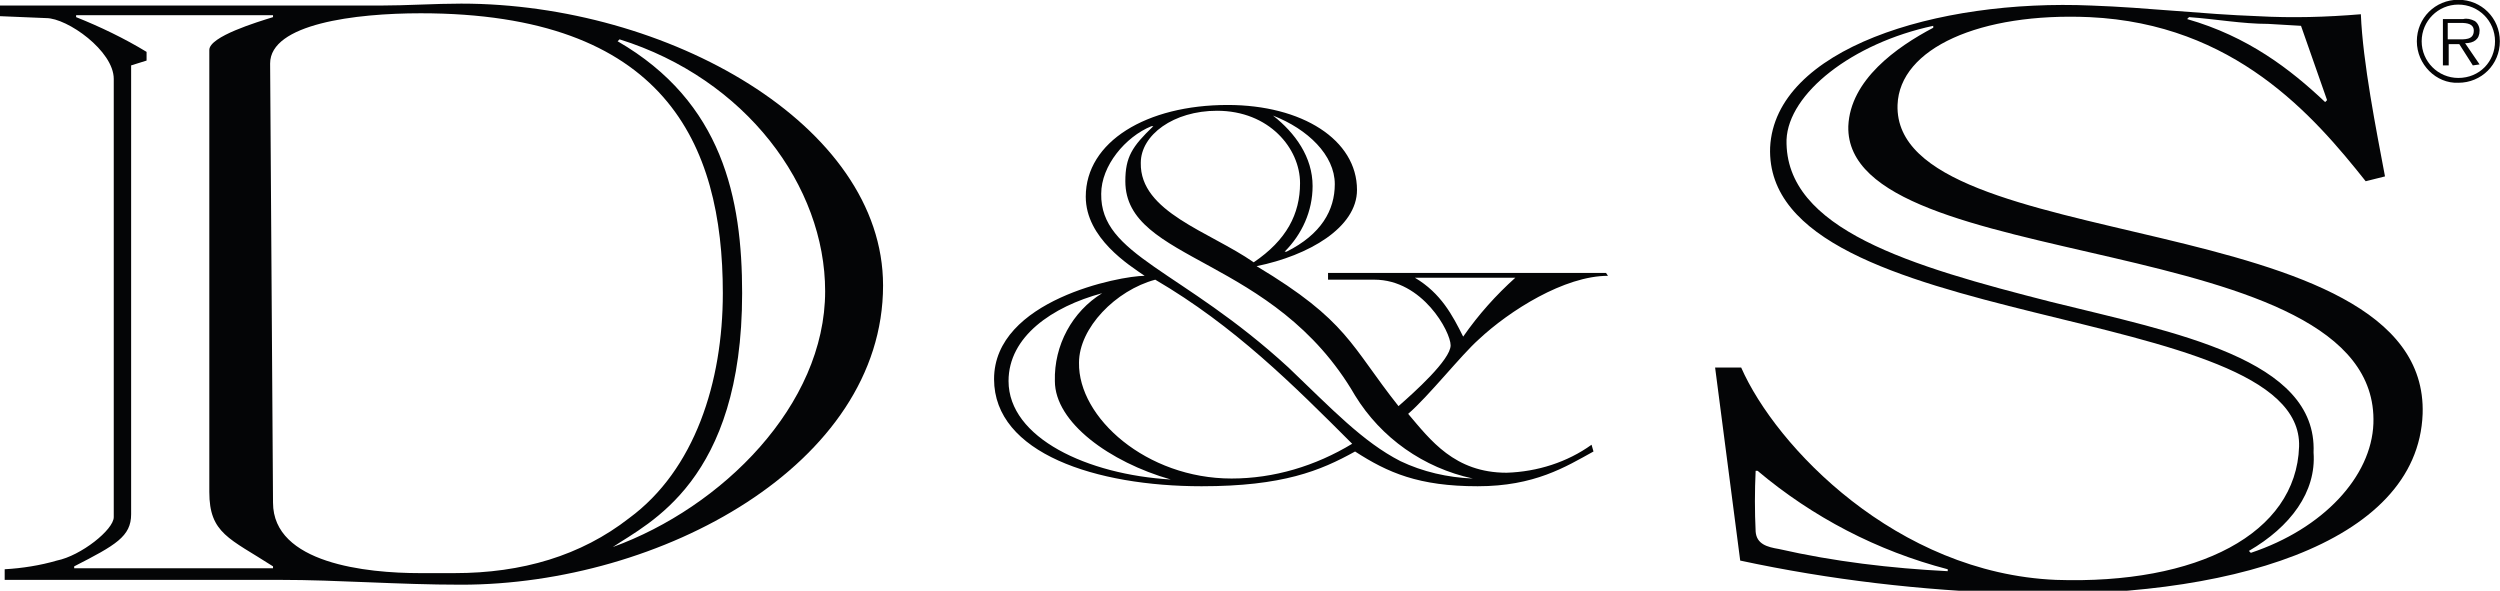
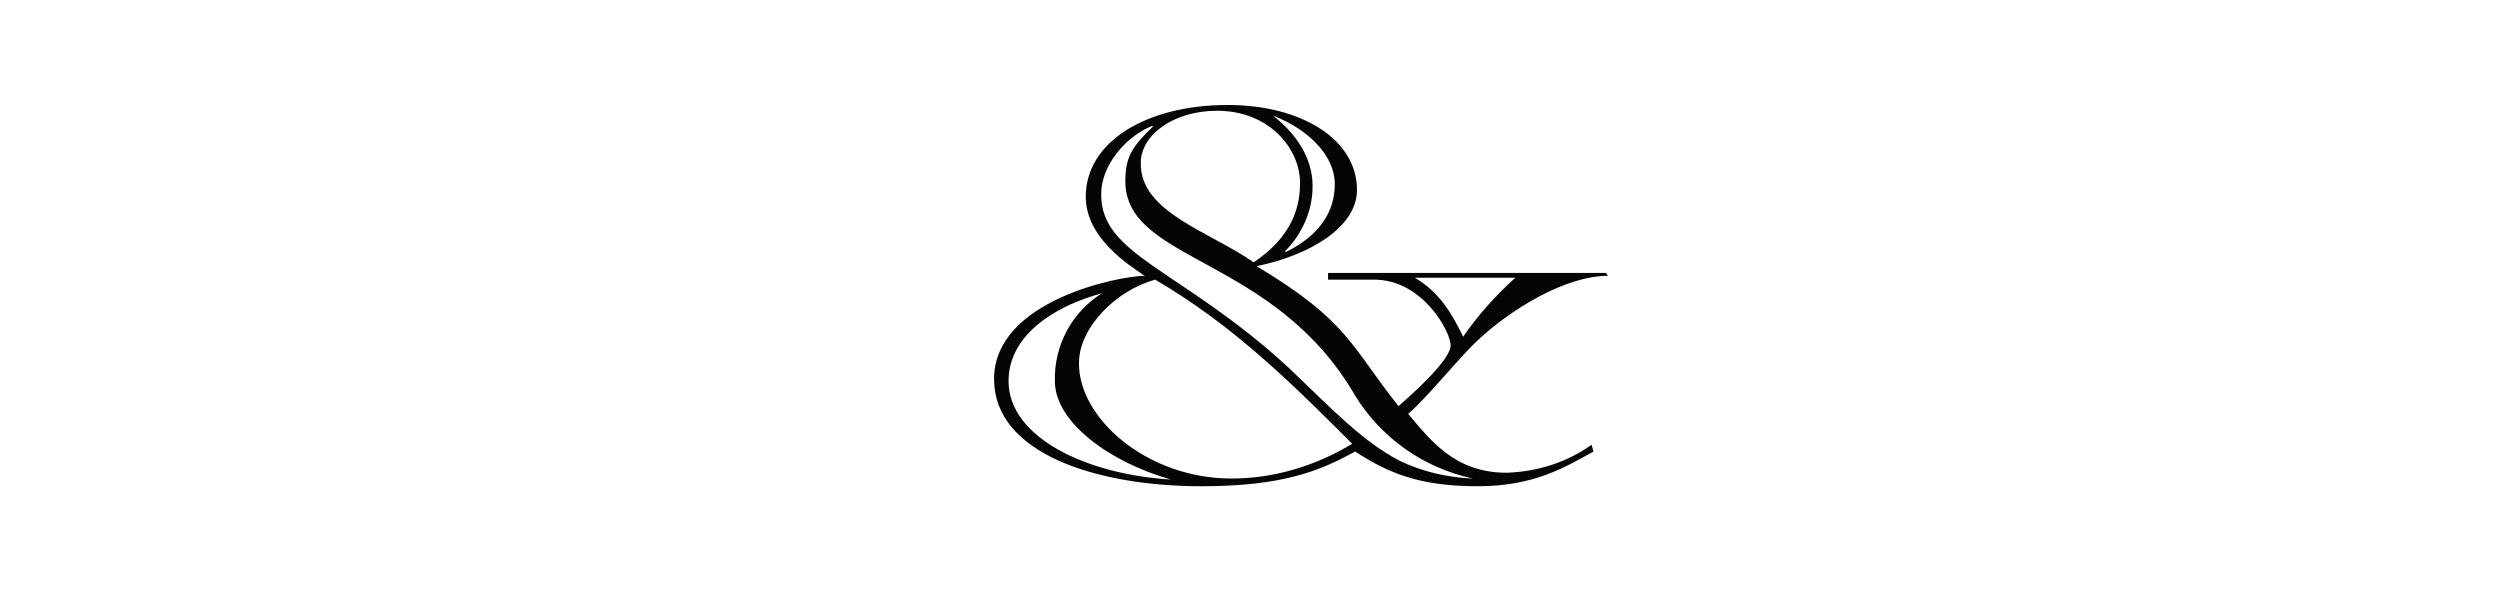
<svg xmlns="http://www.w3.org/2000/svg" version="1.1" id="Layer_1" x="0px" y="0px" viewBox="0 0 259 61.2" style="enable-background:new 0 0 259 61.2;" xml:space="preserve">
  <style type="text/css">
	.st0{fill-rule:evenodd;clip-rule:evenodd;fill:#040506;}
	.st1{fill-rule:evenodd;clip-rule:evenodd;fill:#040405;}
</style>
  <g id="Group_434" transform="translate(-29.115 357.375)">
    <g id="Group_414">
-       <path id="Path_663" class="st0" d="M57.4-298.7L57.4-298.7c-4.5-2.9-6.6-3.4-6.6-7.7l0,0v-45.8l0,0c0-1.4,5-2.9,6.6-3.4l0,0v-0.2    H37v0.2l0,0c2.5,1,5,2.2,7.3,3.6l0,0v0.9l-1.6,0.5v46.5l0,0c0,2.3-1.6,3.2-5.9,5.4l0,0v0.2h20.6V-298.7L57.4-298.7z M93.3-353.3    l-0.2,0.2l0,0c10.9,6.3,12.9,16.3,12.9,26.1c0,19.5-9.7,23.8-13.4,26.3l0,0c11.3-4.1,22-14.7,22-26.5    C114.6-338.1,106.4-349.2,93.3-353.3L93.3-353.3z M57.4-305.3c0,6.3,9.7,7.3,15.2,7.3h3.6c7,0,13.1-1.8,18.1-5.7    c6.8-5,9.7-14.1,9.7-23.3c0-15.6-6.1-29-31.3-29c-6.8,0-15.6,1.1-15.6,5.2l0,0L57.4-305.3L57.4-305.3z M40.9-349.2    c0-2.9-4.8-6.3-7-6.3l0,0l-4.8-0.2v-1.1h39.4c2.7,0,5.7-0.2,8.4-0.2c21.3,0,43.7,12.5,43.7,29.2c0,18.6-23.1,31-43.7,31    c-6.6,0-12.7-0.5-18.8-0.5H29.6v-1.1l0,0c1.8-0.1,3.7-0.4,5.4-0.9c2.5-0.5,5.9-3.2,5.9-4.5l0,0L40.9-349.2L40.9-349.2z" />
-     </g>
+       </g>
    <g id="Group_415">
      <path id="Path_664" class="st0" d="M143.3-327L143.3-327c-5.2,1.4-9.7,4.5-9.7,9.1c0,5.9,8.2,9.7,16.8,10.2l0,0    c-6.3-1.8-12-5.9-12-10.2C138.3-321.6,140.2-325.1,143.3-327z M159-330.2c3.4-2.3,4.8-5,4.8-8.2c0-3.6-3.2-7.5-8.6-7.5    c-4.5,0-7.9,2.5-7.9,5.4C147.2-335.4,154.4-333.4,159-330.2L159-330.2z M161-345.4L161-345.4c2.3,1.8,4.1,4.3,4.1,7.3    c0,2.6-1.1,5-2.9,6.8h0.2c3.6-1.8,5-4.3,5-7C167.4-341.3,164.6-344,161-345.4L161-345.4z M156.7-307.8c4.4,0,8.7-1.3,12.5-3.6    c-6.1-6.1-12.2-12.2-20.4-17c-4.1,1.1-7.9,5-7.9,8.6C140.8-314.1,147.9-307.8,156.7-307.8L156.7-307.8z M162.6-319.3    c4.5,4.3,7.7,7.7,11.6,9.7c2.3,1.1,4.9,1.7,7.5,1.8l0,0c-5.1-1.1-9.5-4.2-12.2-8.6c-8.4-14.5-23.8-13.8-23.8-22.2    c0-2.5,0.7-3.6,2.9-5.7h-0.2c-2.7,1.1-5.2,4.1-5.2,7C143.1-330.9,151.5-329.5,162.6-319.3L162.6-319.3z M175.7-328.6L175.7-328.6    c2.7,1.6,3.9,3.9,5,6.1c1.6-2.3,3.4-4.3,5.4-6.1H175.7L175.7-328.6z M195.7-328.8L195.7-328.8c-4.5,0-10.2,3.6-13.4,6.6    c-1.8,1.6-5.2,5.9-7.3,7.7c2.3,2.7,4.8,6.1,10.2,6.1c3.2-0.1,6.3-1.1,8.8-2.9l0,0l0.2,0.7l0,0c-2.9,1.6-6.1,3.6-12,3.6    c-6.1,0-9.3-1.4-12.7-3.6c-3.6,2-7.5,3.6-15.9,3.6c-10.9,0-21.5-3.4-21.5-11.1c0-8.2,13.1-10.7,15.6-10.7    c-1.6-1.1-6.1-3.9-6.1-8.2c0-5.7,6.3-9.5,14.7-9.5c7.7,0,13.4,3.6,13.4,8.8c0,3.9-5,6.8-10.4,7.9c9.5,5.7,9.7,8.2,14.7,14.5    c1.6-1.4,5.4-4.8,5.4-6.3c0-1.4-2.9-6.8-7.9-6.8h-4.8v-0.7h28.8L195.7-328.8z" />
    </g>
    <g id="Group_416">
-       <path id="Path_665" class="st0" d="M267.5-354.7l-3.4-0.2l0,0c-2.7,0-5.4-0.5-8.2-0.7l0,0l-0.2,0.2l0,0c6.3,1.8,10.7,5.2,14.3,8.6    l0,0l0.2-0.2L267.5-354.7L267.5-354.7z M262.1-300.3l0.2,0.2l0,0c7.5-2.5,12.5-7.9,12.7-13.4c0.7-20.4-54.8-15.2-54.4-30.8    c0.2-4.8,5-8.2,8.8-10.2l0,0v-0.2l0,0c-8.4,1.8-15,7-15.2,11.8c-0.2,9.3,12.9,13.1,27.4,16.8c12.9,3.2,27.6,5.9,27.2,15.6    C269.1-306.4,266.4-302.8,262.1-300.3L262.1-300.3z M213.4-300.5c5.7,1.3,11.6,2,17.5,2.3l0,0v-0.2l0,0c-7.3-1.9-14-5.4-19.7-10.2    h-0.2c-0.1,2.1-0.1,4.2,0,6.3C211.1-301,212.2-300.7,213.4-300.5L213.4-300.5z M206.8-319.3h2.7c3.6,8.2,16.1,21.3,32.6,22    c14.7,0.5,24.9-4.8,25.2-13.8c0.5-15.2-55.5-11.6-54.8-31c0.5-10.2,17.2-15.4,33.3-14.7c5.7,0.2,11.6,0.9,17.2,1.1    c3.6,0.2,7.1,0.1,10.7-0.2c0.2,5,1.6,12,2.5,16.8l0,0l-2,0.5l0,0c-5.4-6.8-13.6-16.3-28.6-17c-11.3-0.5-19.7,3.2-19.9,9.1    c-0.5,15.9,55.1,10.2,54.4,32c-0.5,13.6-20.6,19.3-42.4,18.6c-9.5-0.3-19-1.4-28.3-3.4l0,0L206.8-319.3L206.8-319.3z" />
-     </g>
+       </g>
    <g id="Group_433">
-       <path id="Path_682" class="st1" d="M283.7-353.3c0.7,0,1.7,0.1,1.7-0.9c0-0.7-0.7-0.8-1.3-0.8h-1.4v1.7L283.7-353.3z M286-350.7    L286-350.7l-1.5-2.2l0,0c0.9,0,1.5-0.4,1.5-1.3c0-0.4-0.2-0.8-0.5-1c-0.4-0.2-0.8-0.3-1.2-0.2h-2.1v4.8h0.6v-2.2h1.1l1.4,2.2    L286-350.7z M287.6-353.1c0-2.1-1.7-3.8-3.8-3.8c-2.1,0-3.8,1.7-3.8,3.8c0,0,0,0,0,0c0,2.1,1.7,3.8,3.8,3.8c0,0,0,0,0,0    C286-349.3,287.6-351,287.6-353.1C287.6-353.1,287.6-353.1,287.6-353.1z M279.5-353.1c0-2.4,1.9-4.3,4.3-4.3c0,0,0,0,0,0    c2.4,0,4.3,1.9,4.3,4.3c0,2.4-1.9,4.3-4.3,4.3c0,0,0,0,0,0C281.5-348.7,279.5-350.7,279.5-353.1    C279.5-353.1,279.5-353.1,279.5-353.1z" />
-     </g>
+       </g>
  </g>
</svg>